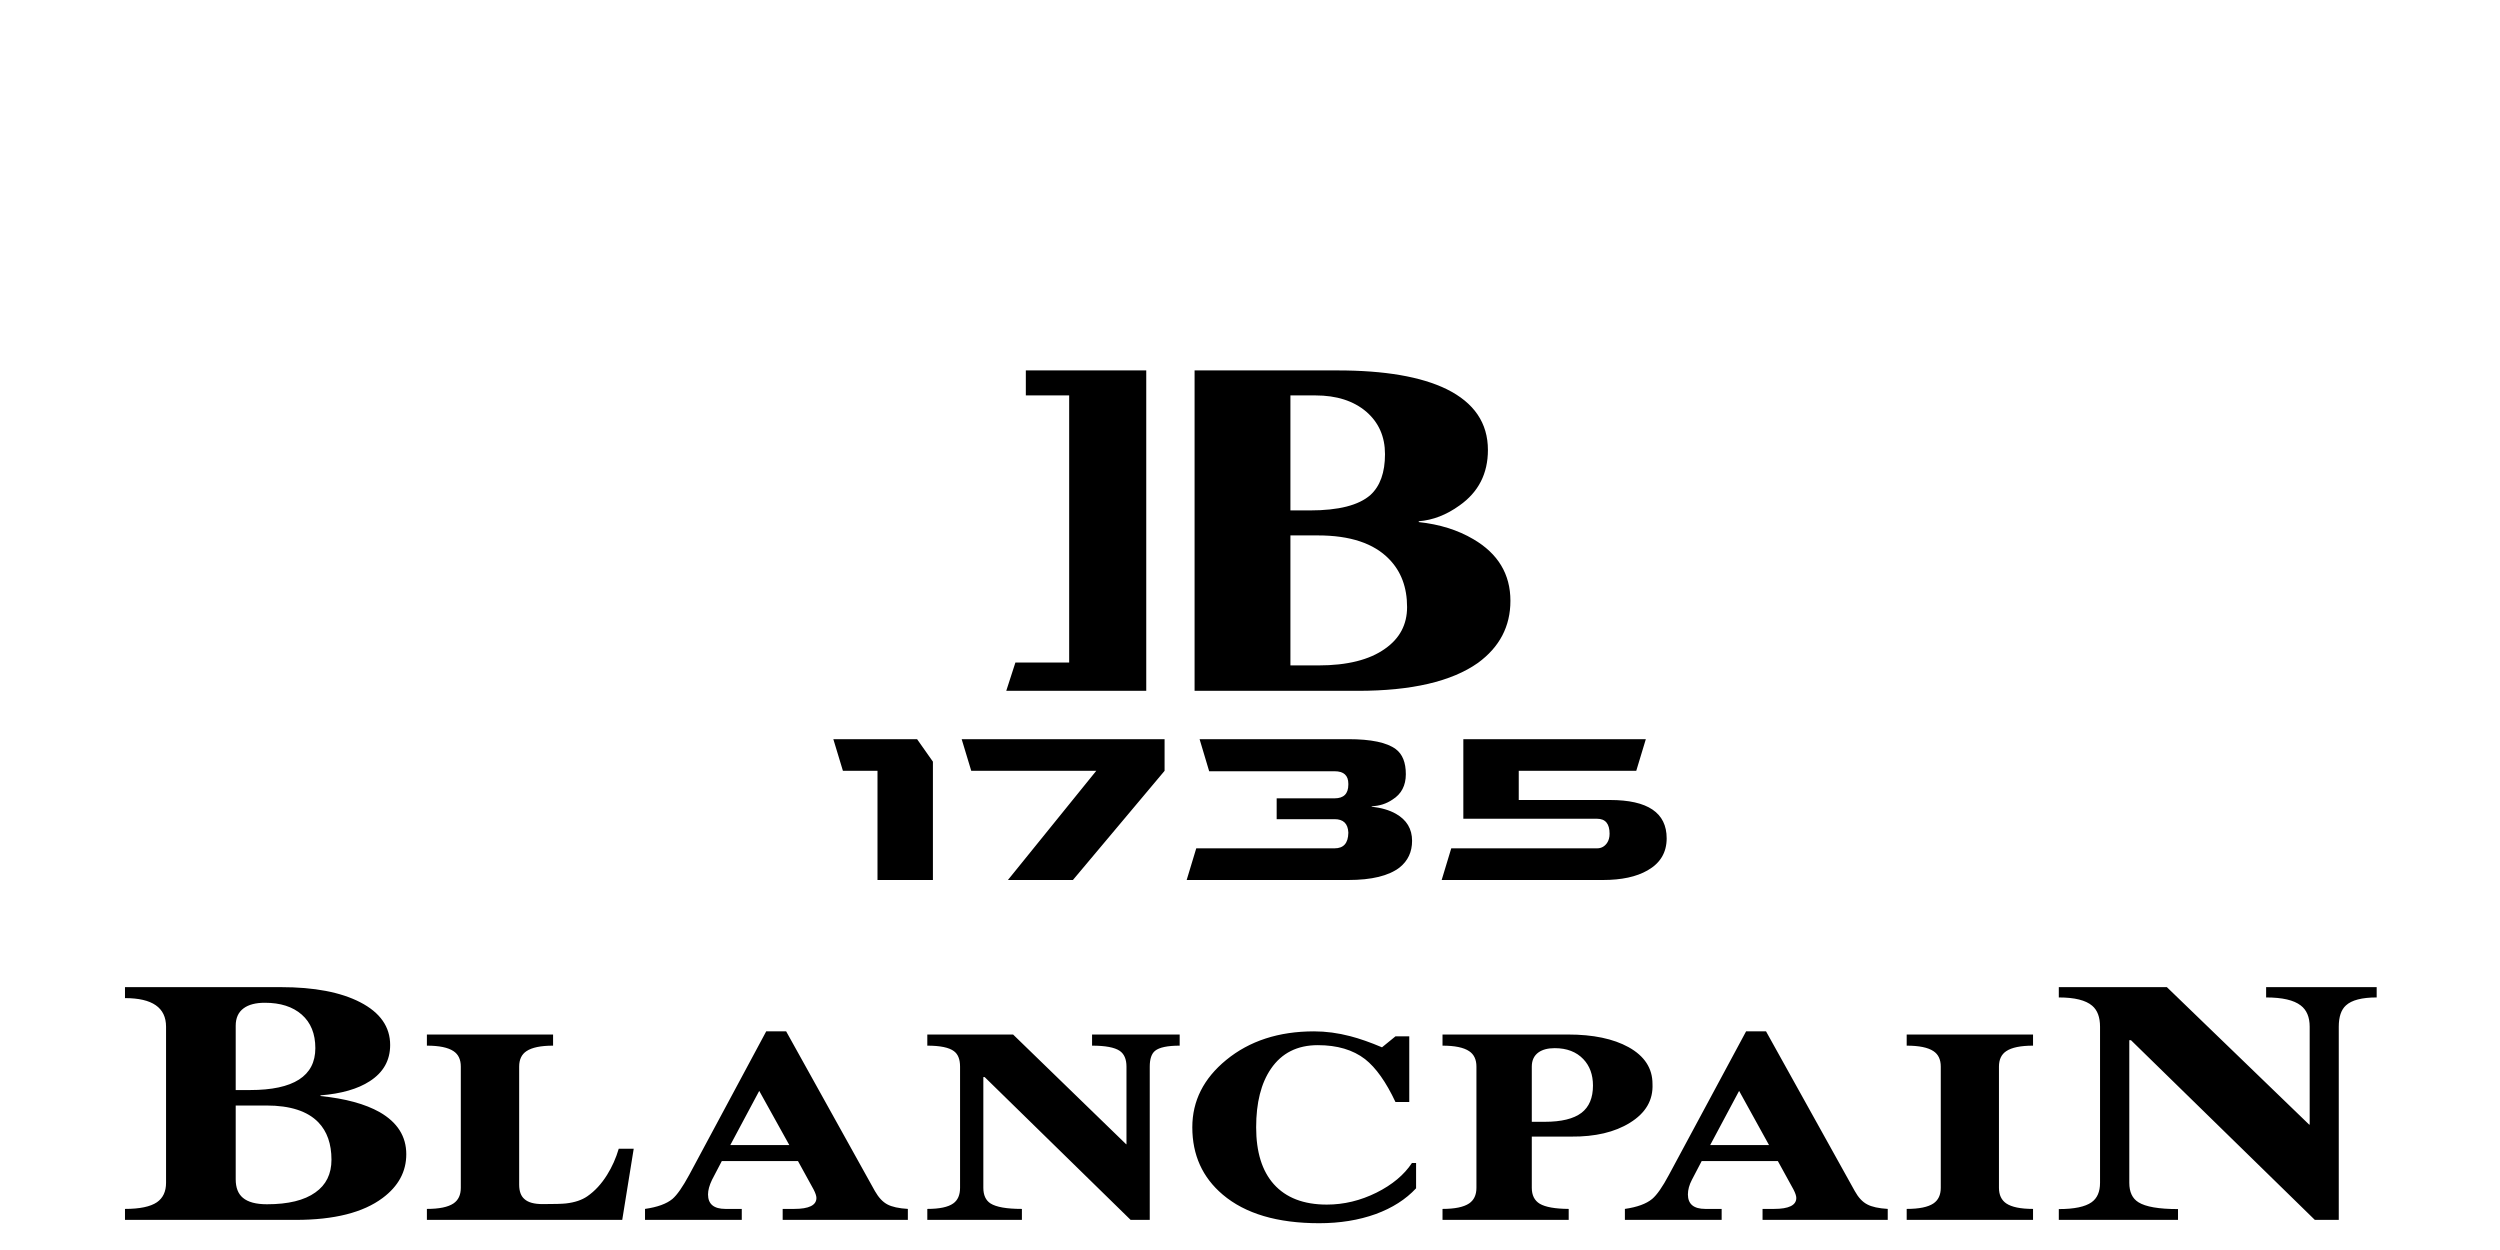
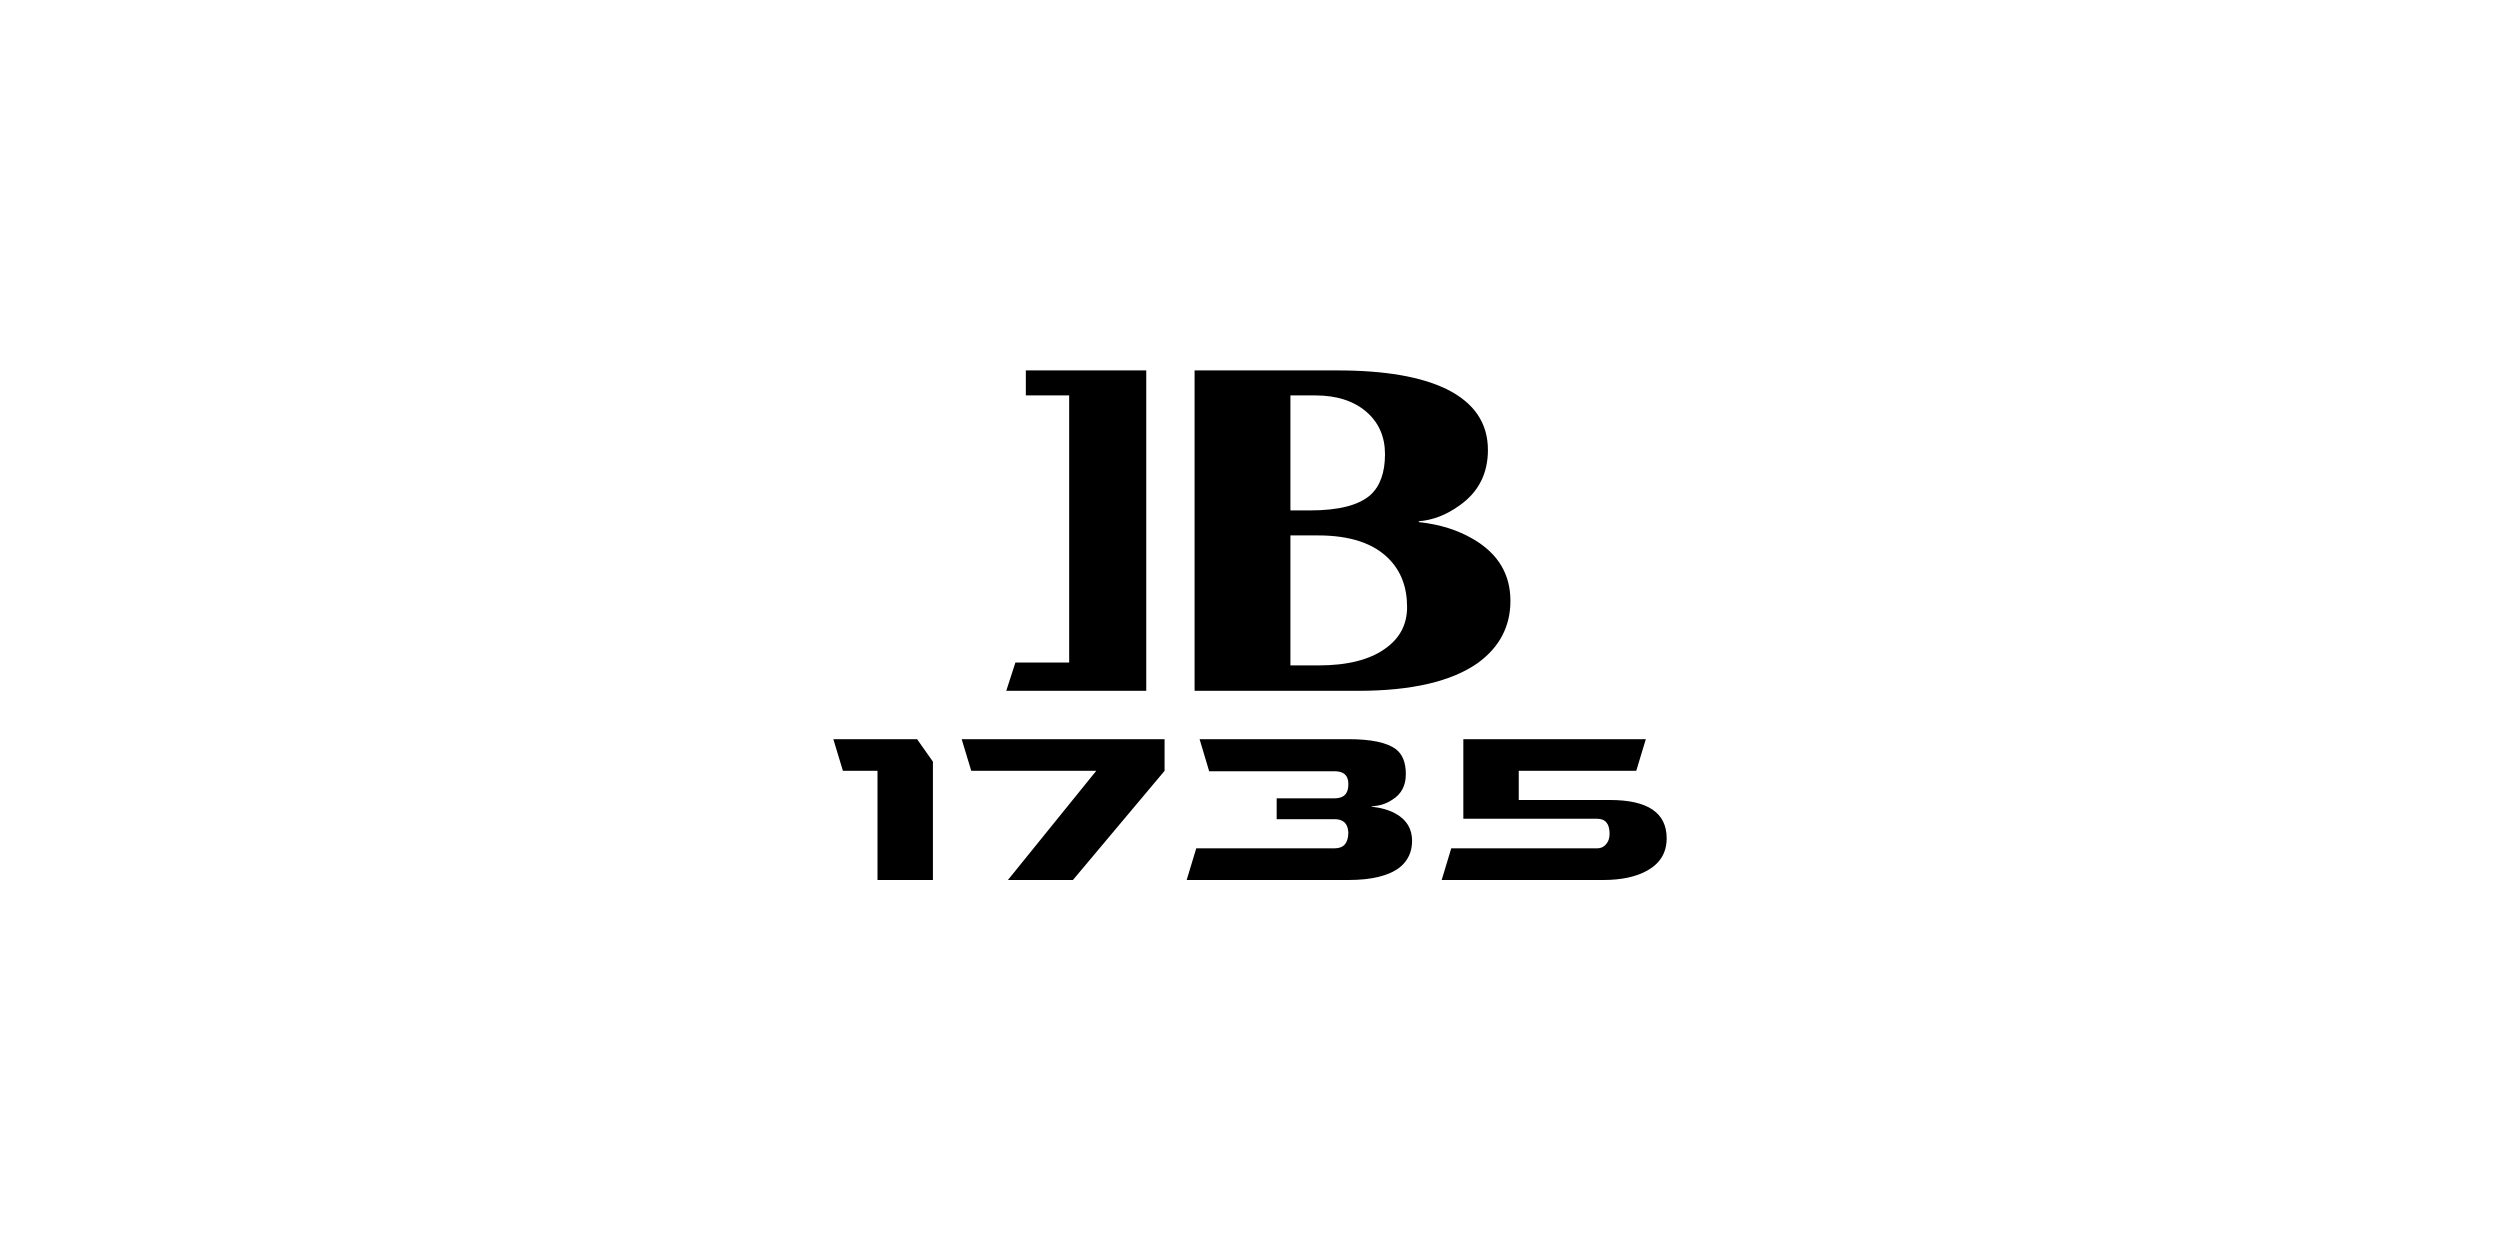
<svg xmlns="http://www.w3.org/2000/svg" version="1.1" preserveAspectRatio="none" x="0px" y="0px" width="300px" height="150px" viewBox="0 0 300 150">
  <defs />
  <g id="Blancpain_svg">
    <g transform="matrix( 1, 0, 0, 1, -190.05,42.05) ">
      <g>
        <g>
          <path fill="#000000" stroke="none" d=" M 300.1 46.65 L 290.05 46.65 291.2 50.45 295.35 50.45 295.35 63.55 302 63.55 302 49.35 300.1 46.65 M 329.8 50.45 L 329.8 46.65 305.45 46.65 306.6 50.45 321.6 50.45 311 63.55 318.8 63.55 329.8 50.45 M 327.6 40.85 L 327.6 2.4 313.15 2.4 313.15 5.4 318.35 5.4 318.35 37.45 311.9 37.45 310.8 40.85 327.6 40.85 M 357.55 47.85 Q 355.95 46.65 351.85 46.65 L 334 46.65 335.15 50.5 350.2 50.5 Q 351.85 50.5 351.85 52 L 351.85 52.1 Q 351.85 53.75 350.2 53.75 L 343.25 53.75 343.25 56.25 350.2 56.25 Q 351.778 56.25 351.85 57.85 L 351.85 57.9 Q 351.817 59.75 350.2 59.75 L 333.6 59.75 332.45 63.55 351.85 63.55 Q 356.05 63.55 358 62.05 359.5 60.85 359.5 58.85 359.5 56.7 357.55 55.6 356.4 54.95 354.65 54.75 L 354.65 54.7 Q 356.05 54.65 357.15 53.9 358.75 52.9 358.75 50.85 358.75 48.75 357.55 47.85 M 365.2 18.6 Q 368.6 16.2 368.6 11.95 368.6 7.1 363.65 4.65 359.05 2.4 350.55 2.4 L 333.4 2.4 333.4 40.85 353 40.85 Q 362.65 40.85 367.4 37.5 371.3 34.65 371.3 30.05 371.3 25.25 366.85 22.65 364.05 21 360.3 20.6 L 360.3 20.5 Q 362.85 20.3 365.2 18.6 M 344.9 5.4 L 347.9 5.4 Q 351.7 5.4 354 7.35 356.25 9.3 356.25 12.45 356.25 15.75 354.5 17.35 352.4 19.2 347.25 19.2 L 344.9 19.2 344.9 5.4 M 344.9 22.2 L 348.2 22.2 Q 354 22.2 356.75 25.05 358.9 27.25 358.9 30.8 358.9 33.95 356.25 35.8 353.45 37.8 348.25 37.8 L 344.9 37.8 344.9 22.2 M 387.55 46.65 L 365.65 46.65 365.65 56.2 381.7 56.2 Q 383.2 56.2 383.2 58 383.2 58.65 382.9 59.1 382.45 59.75 381.7 59.75 L 364.2 59.75 363.05 63.55 382.4 63.55 Q 385.75 63.55 387.75 62.4 390.05 61.1 390.05 58.55 390.05 53.95 383.25 53.95 L 372.3 53.95 372.3 50.45 386.4 50.45 387.55 46.65 Z" />
        </g>
      </g>
    </g>
    <g transform="matrix( 0.399, 0, 0, 0.399, 14.3,89.15) ">
      <g>
        <g>
-           <path fill="#000000" stroke="none" d=" M 1.75 76.75 Q 14.1 76.75 14.1 85.35 L 14.1 132.3 Q 14.1 136.25 11.35 138.15 8.4 140.15 1.75 140.15 L 1.75 143.45 53.1 143.45 Q 70.45 143.45 79.25 136.85 86.35 131.55 86.35 123.7 86.35 115.65 78.35 111.05 71.8 107.35 60.55 106.2 L 60.55 106 Q 69.95 105.25 75.35 101.75 81.5 97.8 81.5 90.85 81.5 82.65 72.5 78 63.7 73.45 48.65 73.45 L 1.75 73.45 1.75 76.75 M 35.05 85.05 Q 35.05 81.55 37.45 79.8 39.7 78.15 43.8 78.15 50.85 78.15 54.9 81.7 59 85.3 59 91.8 59 104.4 39.35 104.4 L 35.05 104.4 35.05 85.05 M 59 135.2 Q 54.05 138.75 44.45 138.75 39.5 138.75 37.2 136.8 35.05 135 35.05 131.25 L 35.05 109.05 44.3 109.05 Q 55 109.05 59.9 114.1 63.85 118.2 63.85 125.35 63.85 131.8 59 135.2 M 100.55 92.7 Q 102.75 94.15 102.75 97.35 L 102.75 133.8 Q 102.75 137 100.55 138.5 98.1 140.15 92.55 140.15 L 92.55 143.45 151.3 143.45 154.75 122.05 150.25 122.05 Q 149 126.3 146.75 129.9 144.2 134 140.8 136.35 138.35 138.05 134.4 138.5 132.65 138.7 127.35 138.7 123.55 138.7 121.9 137.2 120.3 135.85 120.3 132.85 L 120.3 97.35 Q 120.3 94.15 122.5 92.7 124.95 91.05 130.5 91.05 L 130.5 87.7 92.55 87.7 92.55 91.05 Q 98.1 91.05 100.55 92.7 M 200.6 86.75 L 194.6 86.75 171.45 129.9 Q 168.5 135.35 166.4 137.15 163.75 139.35 158.15 140.15 L 158.15 143.45 187.25 143.45 187.25 140.15 182.35 140.15 Q 177.1 140.15 177.1 135.8 177.1 133.9 178.3 131.4 L 181.25 125.75 204.15 125.75 208.85 134.3 Q 209.7 135.95 209.7 136.85 209.7 140.15 203 140.15 L 199.55 140.15 199.55 143.45 237.2 143.45 237.2 140.15 Q 233.1 139.9 231.05 138.8 228.95 137.7 227.3 134.8 L 200.6 86.75 M 192.5 104.65 L 201.55 120.95 183.8 120.95 192.5 104.65 M 268.85 87.7 L 243.05 87.7 243.05 91.05 Q 248.85 91.05 251.05 92.7 252.9 94.05 252.9 97.35 L 252.9 133.8 Q 252.9 137.05 250.85 138.5 248.55 140.15 243.05 140.15 L 243.05 143.45 271.5 143.45 271.5 140.15 Q 264.65 140.15 262.05 138.5 259.9 137.1 259.9 133.8 L 259.9 100.5 260.3 100.5 304.2 143.45 309.95 143.45 309.95 97.35 Q 309.95 93.9 311.55 92.6 313.45 91.05 318.95 91.05 L 318.95 87.7 292.6 87.7 292.6 91.05 Q 298.6 91.05 300.9 92.6 302.95 94 302.95 97.35 L 302.95 120.7 302.85 120.7 268.85 87.7 M 346.4 98 Q 351.25 90.9 360.5 90.9 369.25 90.9 374.7 95.1 379.6 98.95 383.85 108 L 388 108 388 88.25 383.85 88.25 379.8 91.55 Q 374.5 89.3 370.25 88.2 364.7 86.75 359.35 86.75 343.45 86.75 332.95 95.35 322.75 103.7 322.75 115.6 322.75 128.1 331.9 135.85 342.05 144.45 360.9 144.45 370.25 144.45 377.9 141.7 385.4 138.95 390.05 133.95 L 390.05 126.35 388.8 126.35 Q 385.25 131.7 378.15 135.25 370.9 138.85 363.2 138.85 352.75 138.85 347.25 132.7 341.95 126.75 341.95 115.6 341.95 104.5 346.4 98 M 406 92.7 Q 408.2 94.15 408.2 97.35 L 408.2 133.8 Q 408.2 137 406 138.5 403.55 140.15 398 140.15 L 398 143.45 435.95 143.45 435.95 140.15 Q 429.8 140.1 427.25 138.6 424.85 137.15 424.85 133.8 L 424.85 118.4 436.7 118.4 Q 447.5 118.5 454.35 114.25 461.5 109.85 461.15 102.55 461.15 95.5 453.95 91.5 447.05 87.7 435.75 87.7 L 398 87.7 398 91.05 Q 403.55 91.05 406 92.7 M 431.75 91.8 Q 437.2 91.8 440.35 95.1 443.25 98.15 443.25 103.05 443.25 108.6 439.8 111.25 436.25 113.95 428.75 113.95 L 424.85 113.95 424.85 97.35 Q 424.85 94.5 426.9 93.05 428.7 91.8 431.75 91.8 M 495.3 86.75 L 489.3 86.75 466.1 129.9 Q 463.2 135.35 461.05 137.15 458.4 139.35 452.85 140.15 L 452.85 143.45 481.95 143.45 481.95 140.15 477.05 140.15 Q 471.8 140.15 471.8 135.8 471.8 133.7 473 131.4 L 475.95 125.75 498.85 125.75 503.55 134.3 Q 504.4 135.95 504.4 136.85 504.4 140.15 497.7 140.15 L 494.25 140.15 494.25 143.45 531.9 143.45 531.9 140.15 Q 527.8 139.9 525.75 138.8 523.6 137.7 522 134.8 L 495.3 86.75 M 487.2 104.65 L 496.2 120.95 478.5 120.95 487.2 104.65 M 575.6 91.05 L 575.6 87.7 537.6 87.7 537.6 91.05 Q 543.2 91.05 545.65 92.7 547.85 94.15 547.85 97.35 L 547.85 133.8 Q 547.85 137 545.65 138.5 543.2 140.15 537.6 140.15 L 537.6 143.45 575.6 143.45 575.6 140.15 Q 570 140.15 567.55 138.5 565.35 137 565.35 133.8 L 565.35 97.35 Q 565.35 94.15 567.55 92.7 570 91.05 575.6 91.05 M 656.1 78.95 Q 658.8 81 658.8 85.35 L 658.8 114.8 658.65 114.8 615.85 73.45 583.35 73.45 583.35 76.55 Q 590.5 76.55 593.4 79.05 595.75 81.05 595.75 85.35 L 595.75 132.3 Q 595.75 136.35 593.2 138.15 590.3 140.2 583.35 140.2 L 583.35 143.45 619.2 143.45 619.2 140.2 Q 610.55 140.2 607.3 138.15 604.55 136.45 604.55 132.3 L 604.55 89.4 605.05 89.4 660.35 143.45 667.55 143.45 667.55 85.35 Q 667.55 80.9 669.7 78.95 672.3 76.55 678.95 76.55 L 678.95 73.45 645.7 73.45 645.7 76.55 Q 653 76.55 656.1 78.95 Z" />
-         </g>
+           </g>
      </g>
    </g>
  </g>
</svg>